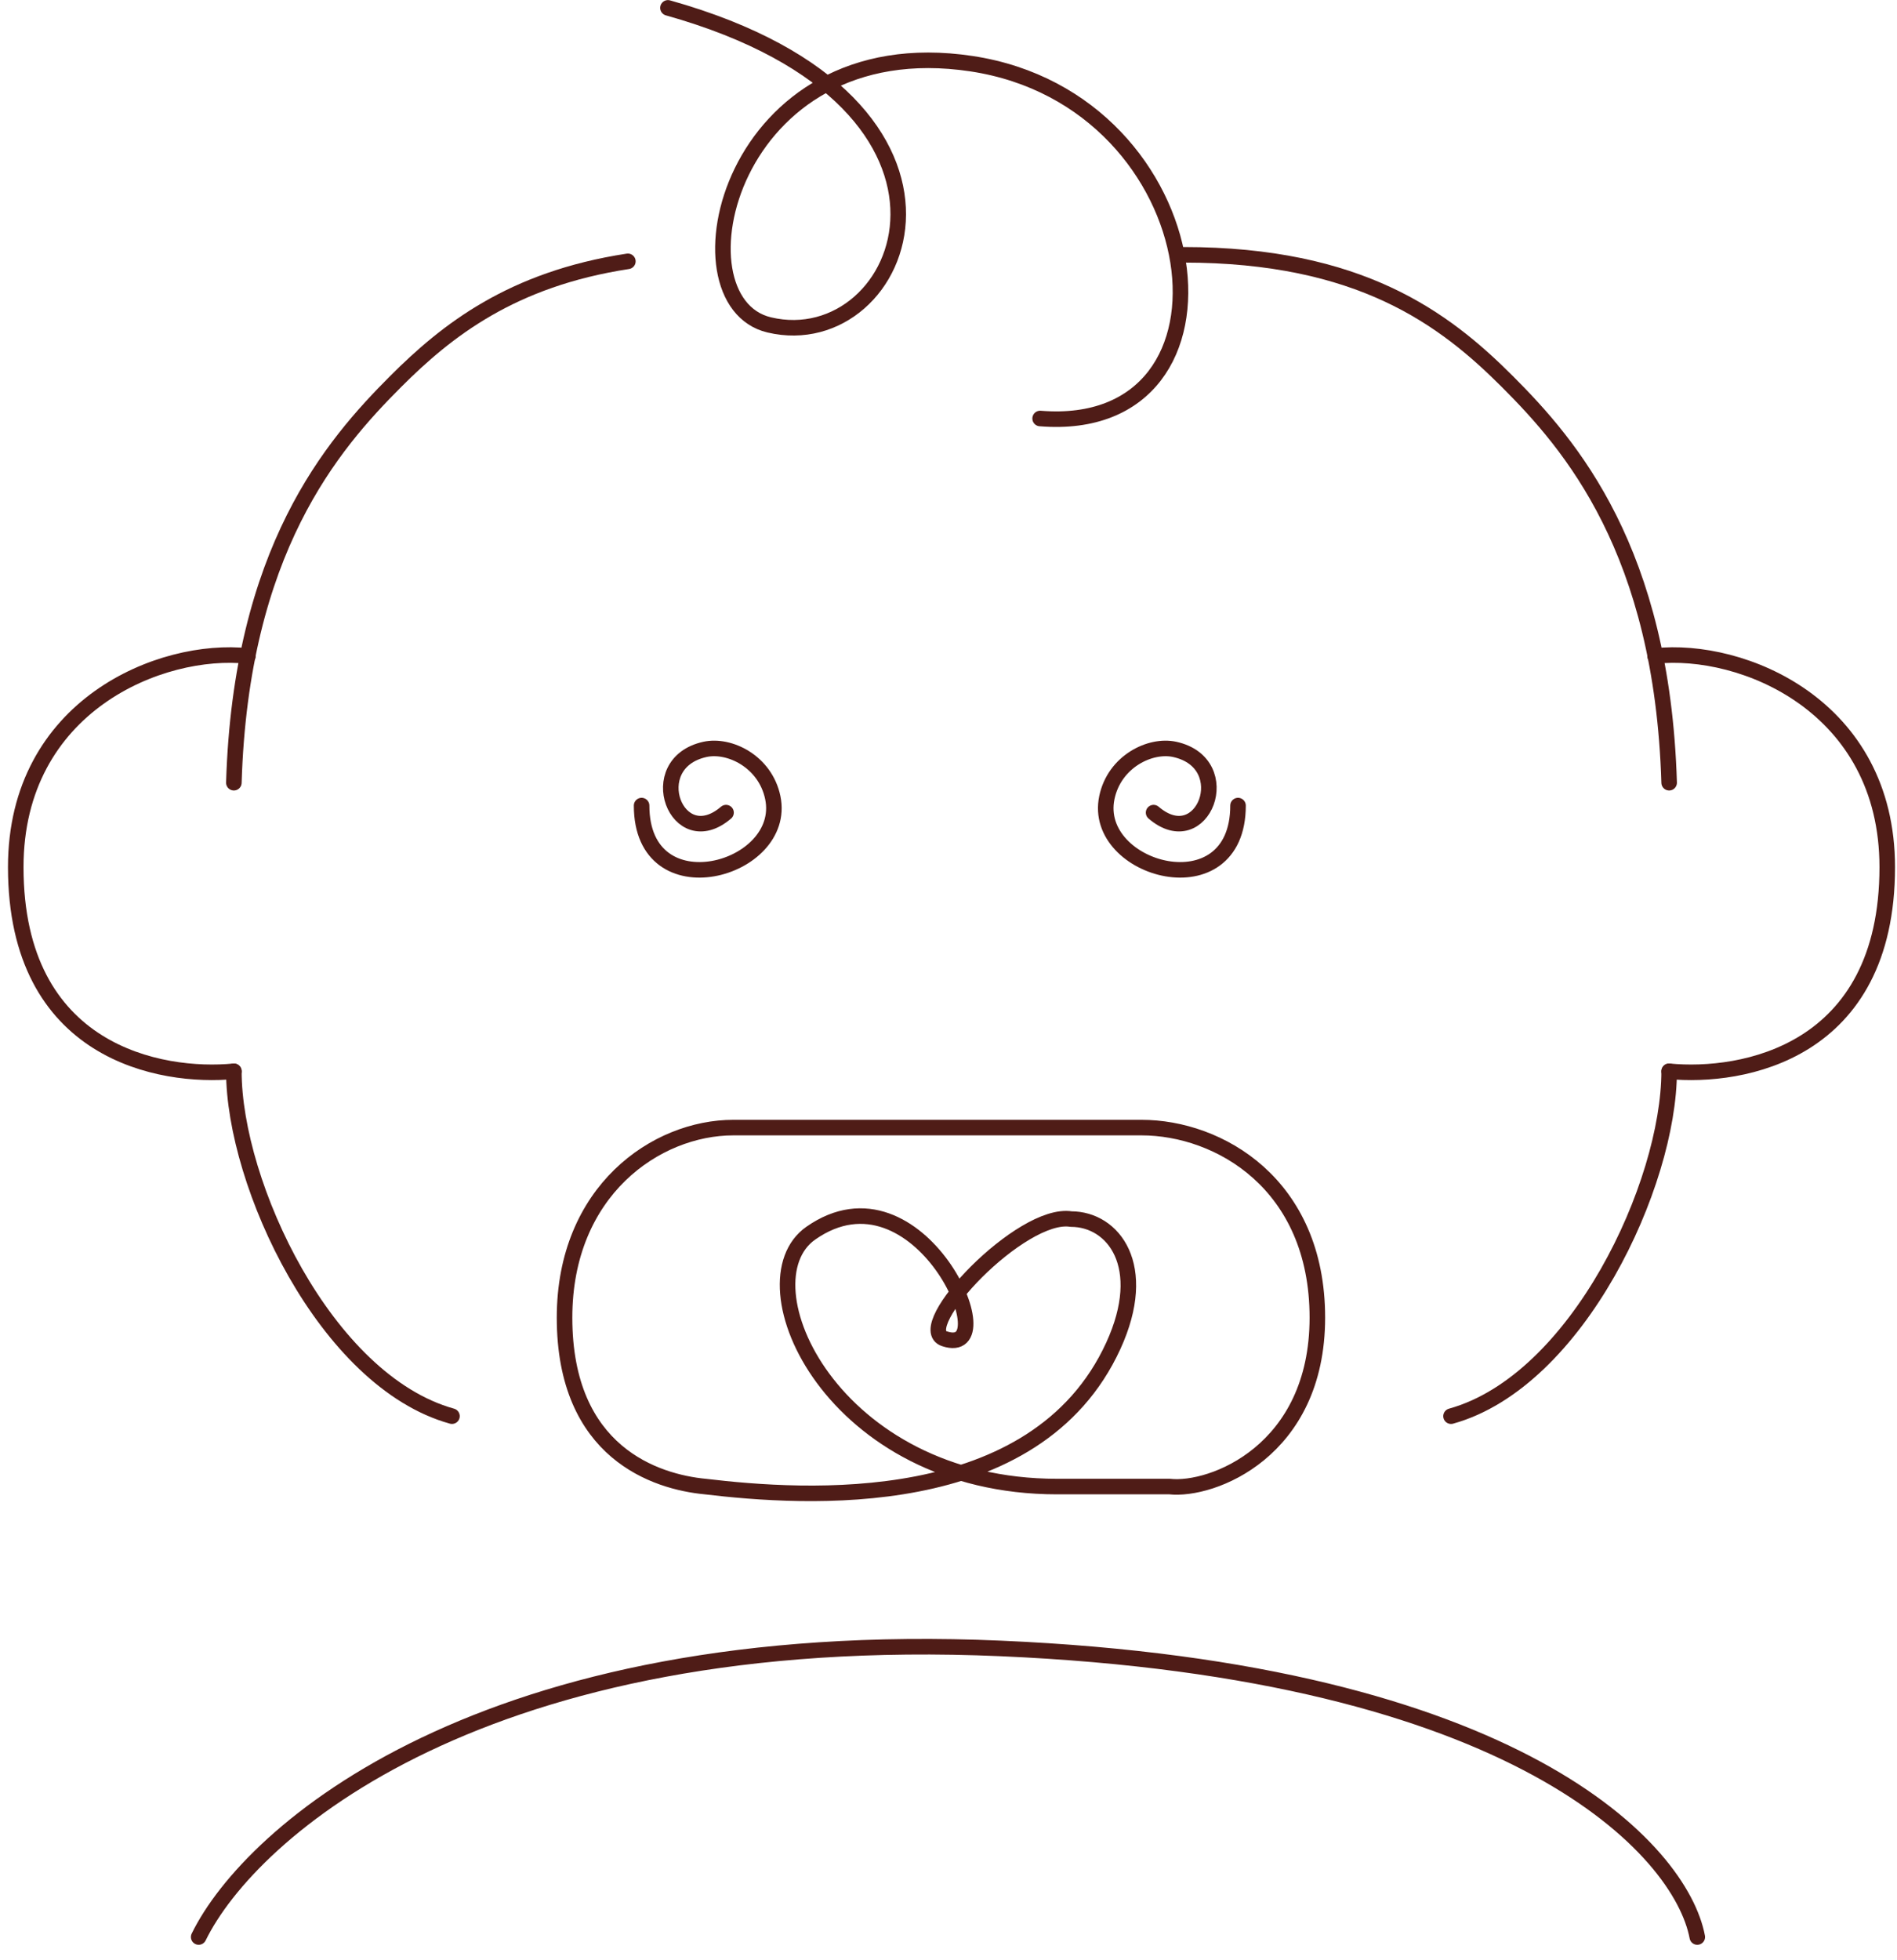
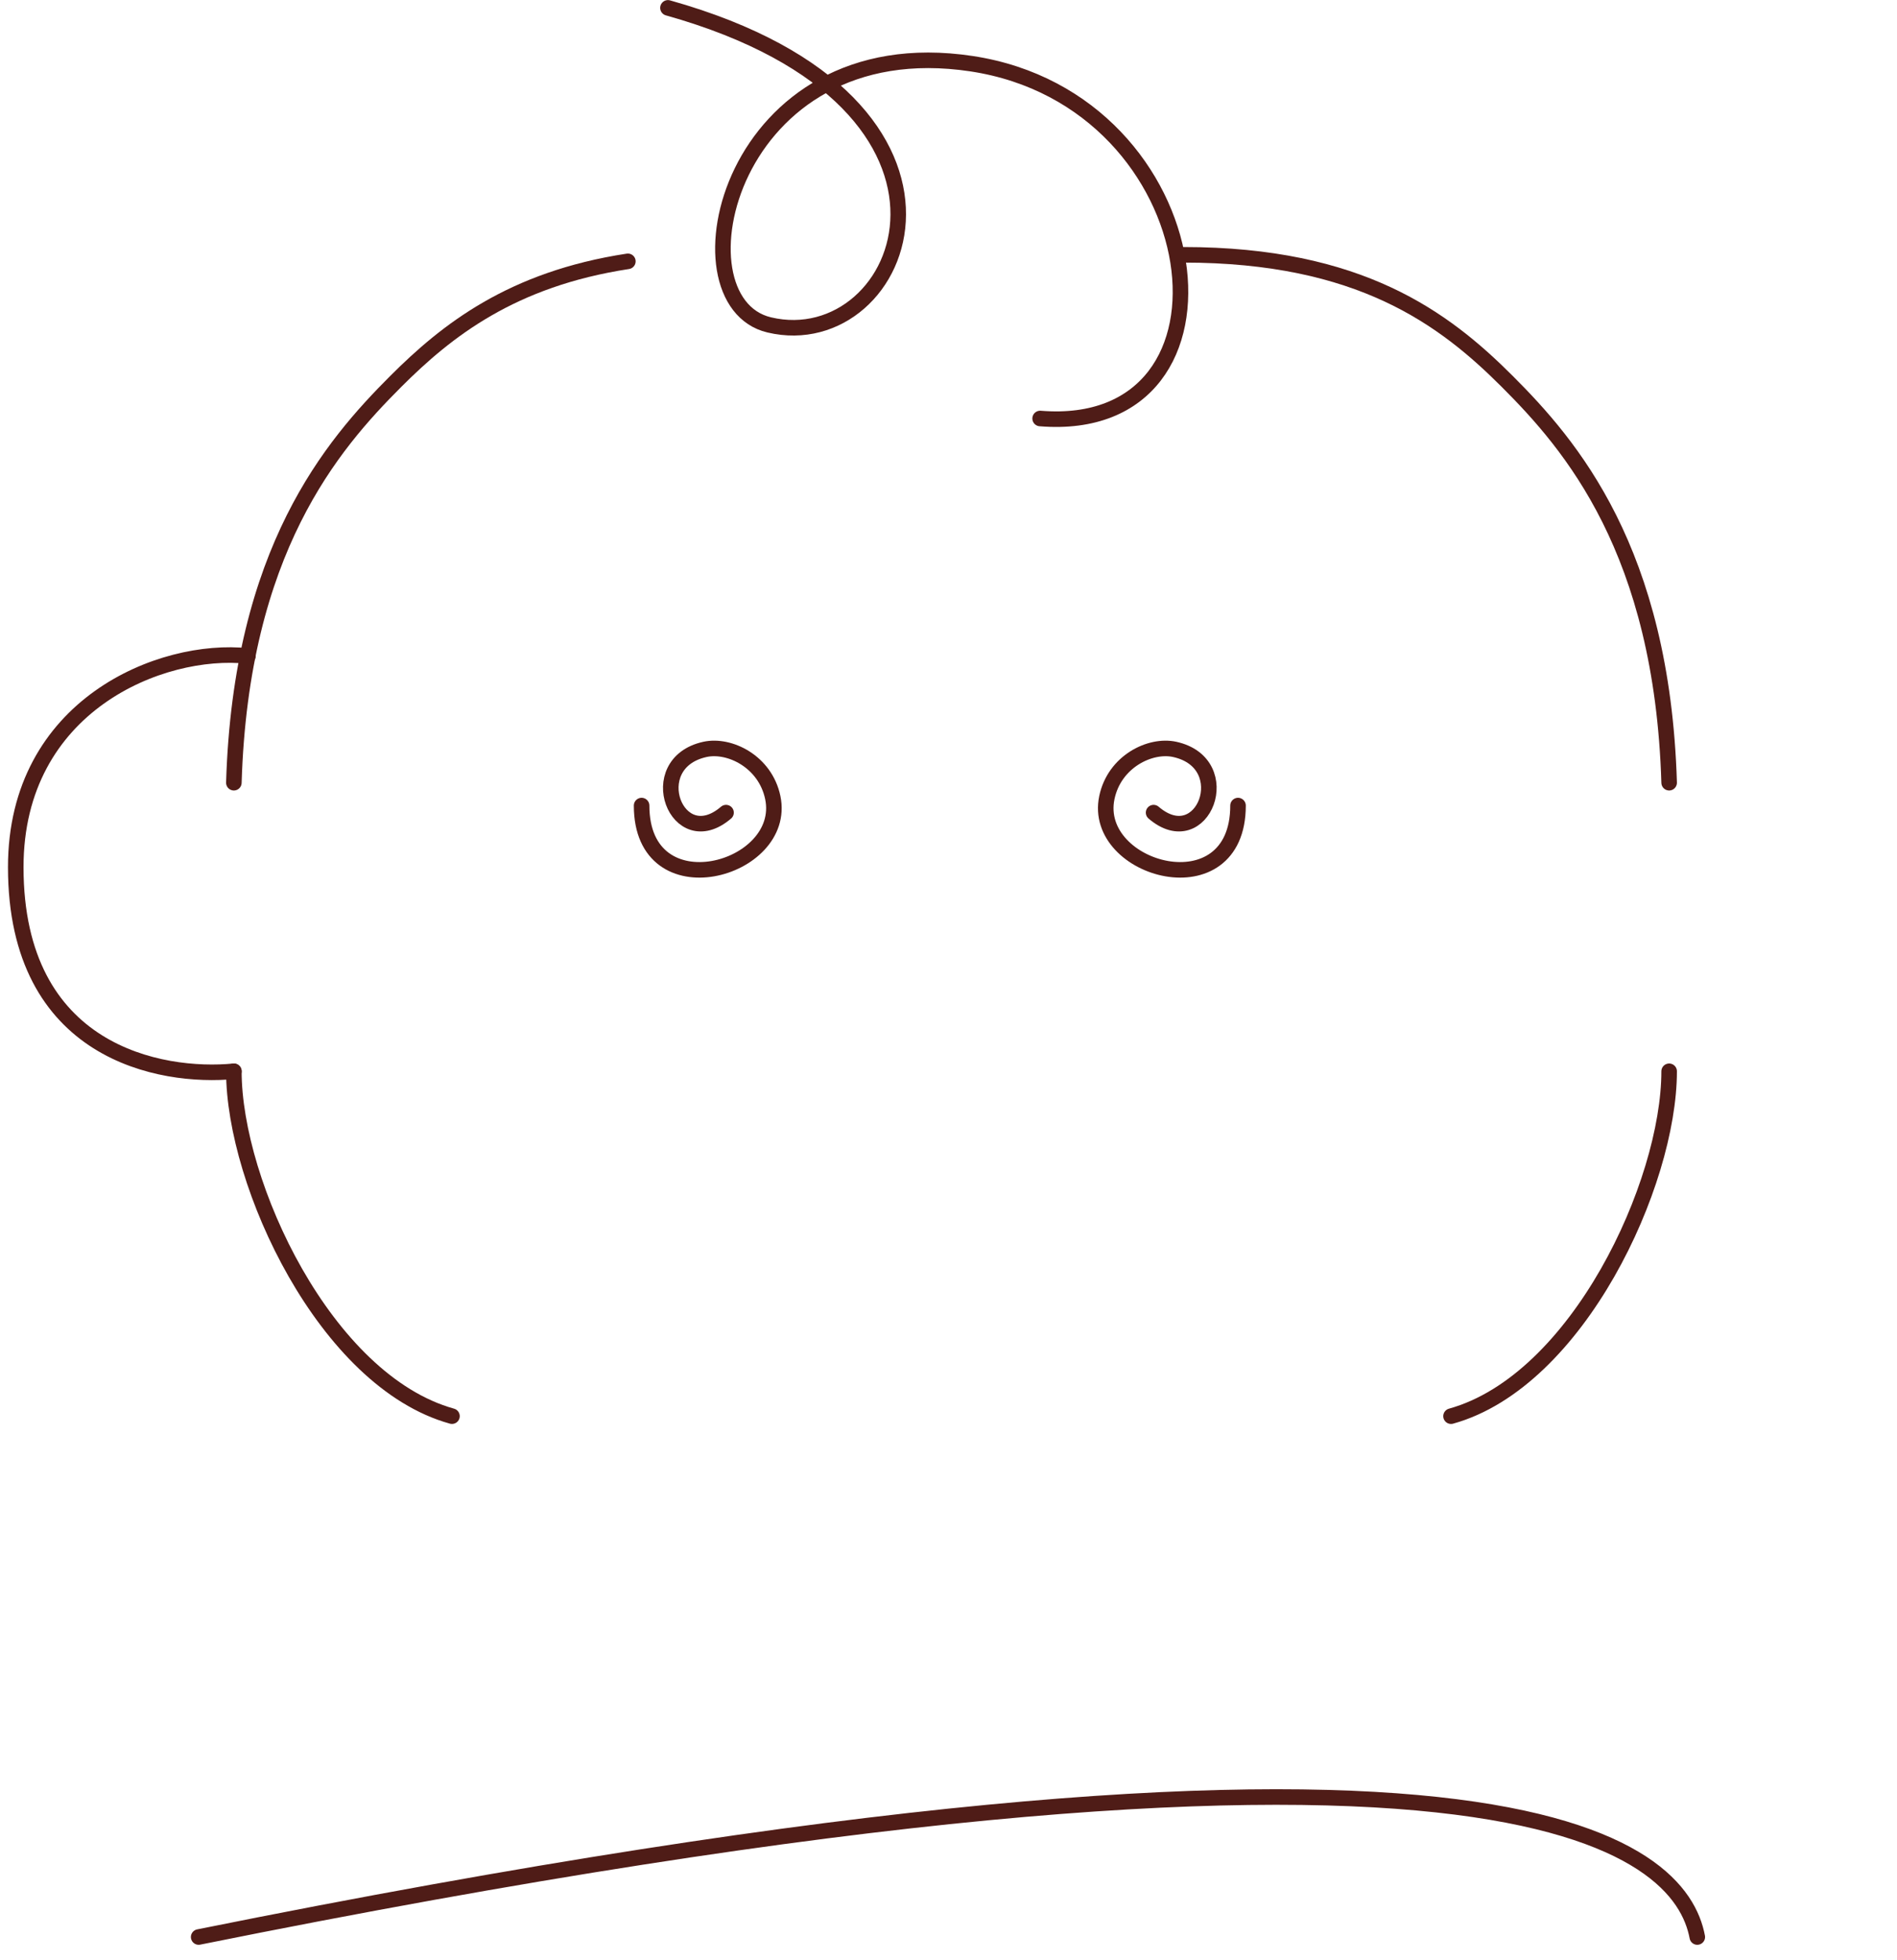
<svg xmlns="http://www.w3.org/2000/svg" width="122" height="126" viewBox="0 0 122 126" fill="none">
-   <path d="M106.441 42.172C112.022 41.569 121.373 45.34 121.373 55.747C121.373 67.714 112.022 69.321 107.346 68.869" stroke="#4F1C17" stroke-linecap="round" />
  <path d="M29.067 91.04C20.922 88.778 15.04 76.109 15.04 68.869M15.04 50.317C15.493 35.385 21.375 28.598 25.447 24.525C28.739 21.233 32.92 17.94 40.379 16.8" stroke="#4F1C17" stroke-linecap="round" />
  <path d="M93.319 91.041C101.464 88.778 107.346 76.109 107.346 68.869M107.346 50.317C106.894 35.385 101.011 28.598 96.939 24.526C92.867 20.453 87.437 16.381 76.125 16.381" stroke="#4F1C17" stroke-linecap="round" />
  <path d="M15.945 42.172C10.364 41.569 1.013 45.34 1.013 55.747C1.013 67.714 10.364 69.321 15.04 68.869" stroke="#4F1C17" stroke-linecap="round" />
-   <path d="M45.356 95.566C42.189 95.264 36.307 93.401 36.307 84.706C36.307 76.562 42.189 72.489 47.166 72.489L73.41 72.489C78.388 72.489 84.722 76.109 84.722 84.706C84.722 93.303 77.935 95.868 75.22 95.566C75.22 95.566 70.695 95.566 67.981 95.566C53.501 95.566 47.619 82.444 52.144 79.276C59.108 74.401 64.813 87.421 60.741 86.064C58.594 85.348 65.692 77.851 68.885 78.371C71.6 78.371 73.955 81.378 71.6 86.516C66.623 97.376 51.691 96.32 45.356 95.566Z" stroke="#4F1C17" stroke-linecap="round" stroke-linejoin="round" />
  <path d="M46.693 52.241C43.526 54.956 41.264 49.074 45.335 48.176C46.903 47.83 49.215 48.949 49.7 51.277C50.679 55.985 41.263 58.576 41.263 51.788" stroke="#4F1C17" stroke-linecap="round" stroke-linejoin="round" />
  <path d="M74.19 52.241C77.357 54.956 79.62 49.074 75.549 48.176C73.98 47.83 71.668 48.949 71.184 51.277C70.204 55.985 79.62 58.576 79.62 51.788" stroke="#4F1C17" stroke-linecap="round" stroke-linejoin="round" />
  <path d="M66.893 26.904C80.786 28.038 78.118 6.461 62.485 4.095C46.852 1.73 43.046 19.363 49.469 20.887C58.277 22.977 64.959 6.679 42.958 0.506" stroke="#4F1C17" stroke-linecap="round" stroke-linejoin="round" />
-   <path d="M12.777 124.524C16.096 117.737 31.058 104.524 64.361 105.972C97.663 107.42 108.101 118.943 109.156 124.524" stroke="#4F1C17" stroke-linecap="round" stroke-linejoin="round" />
+   <path d="M12.777 124.524C97.663 107.42 108.101 118.943 109.156 124.524" stroke="#4F1C17" stroke-linecap="round" stroke-linejoin="round" />
</svg>